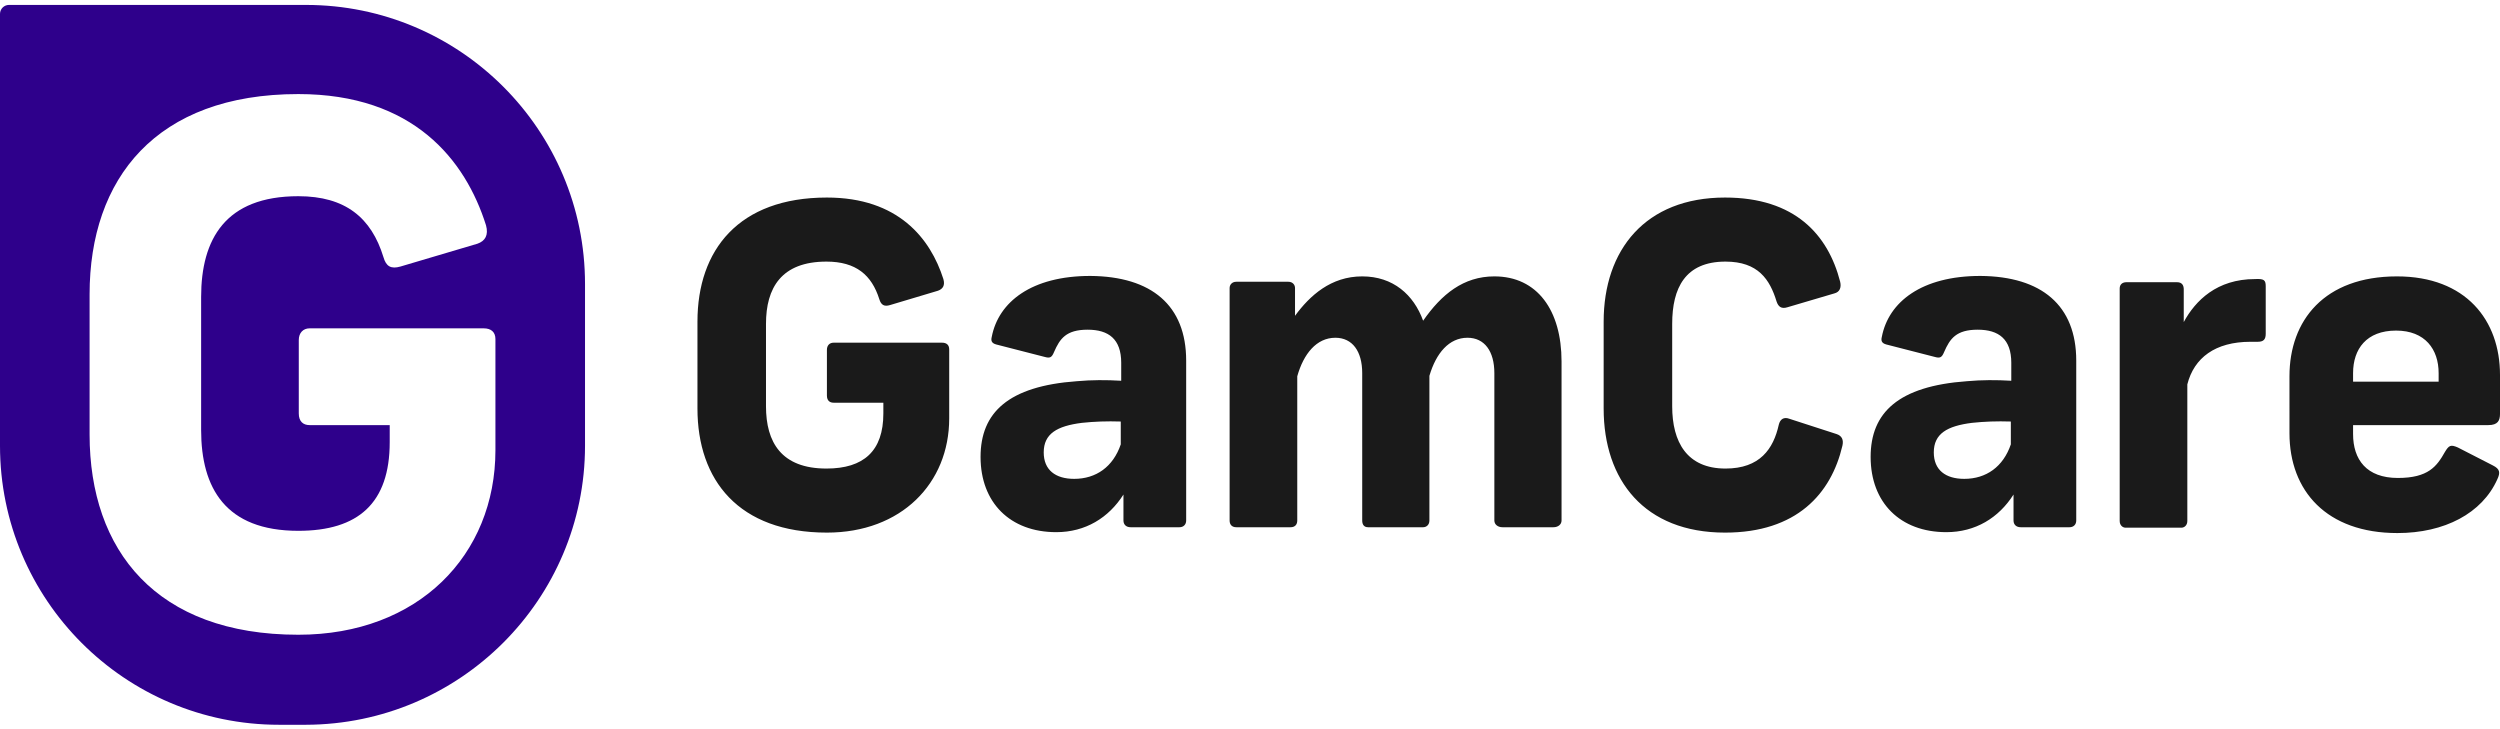
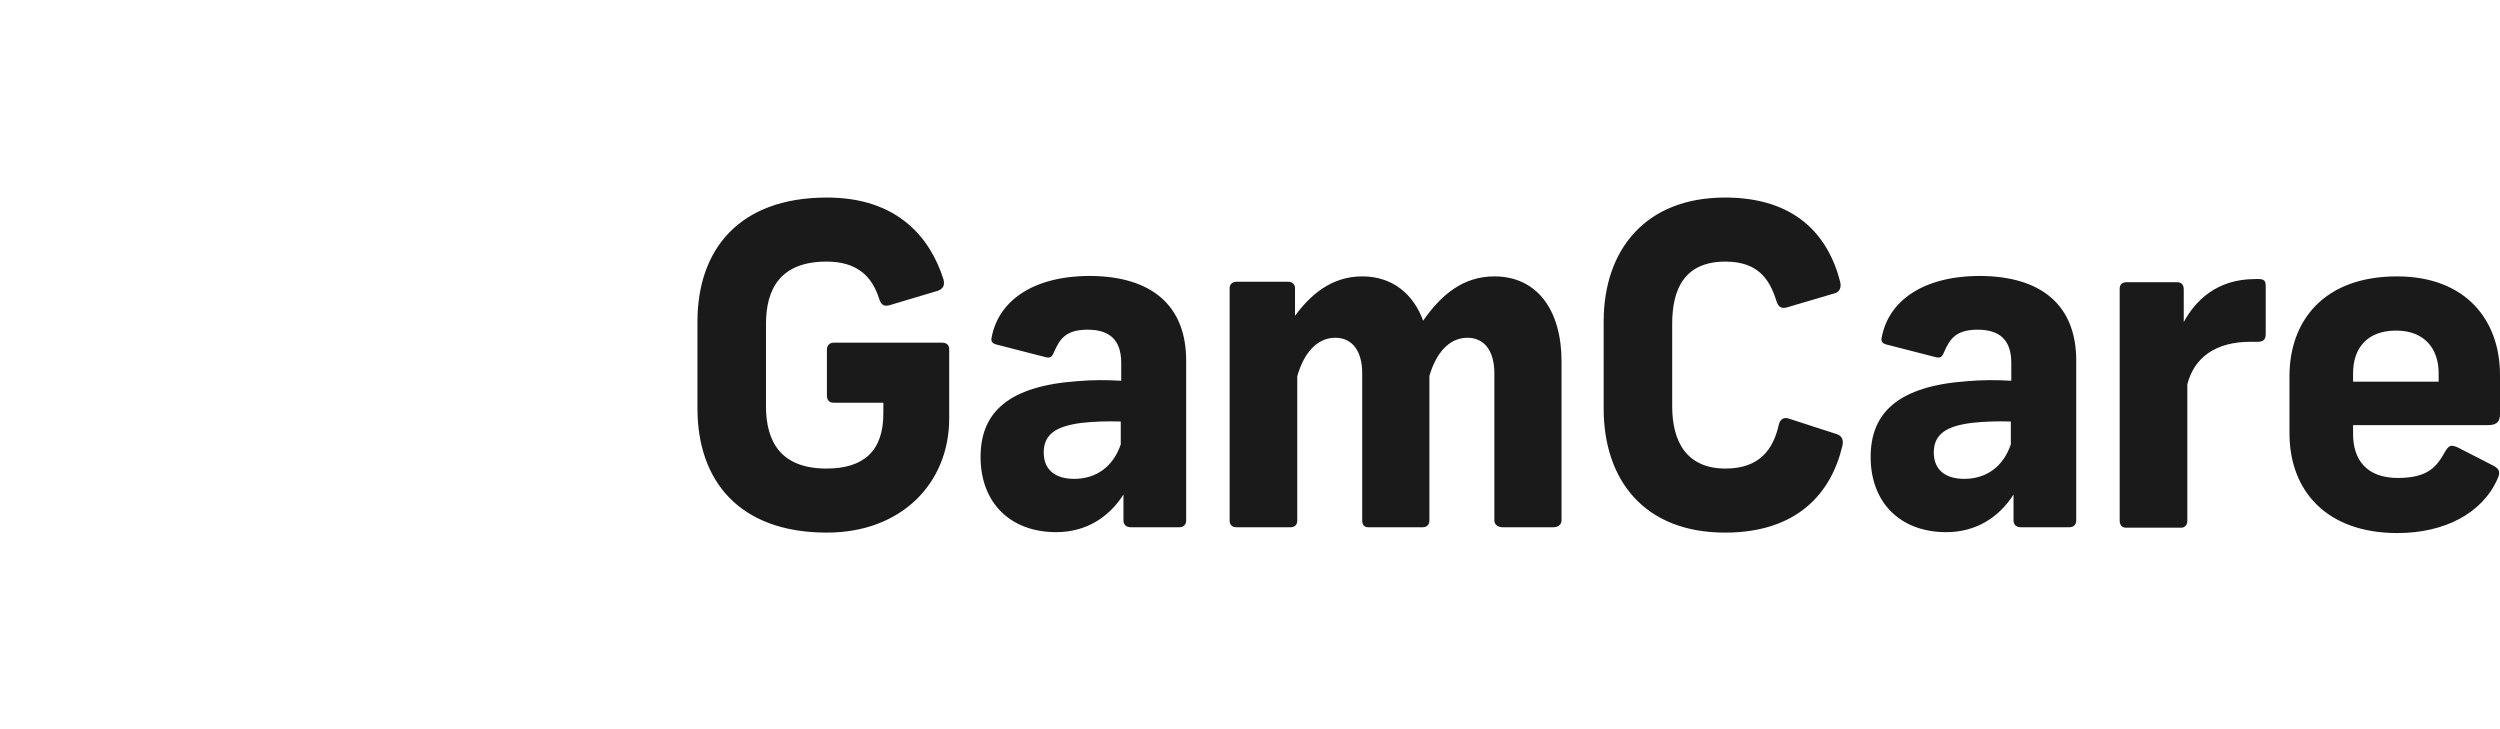
<svg xmlns="http://www.w3.org/2000/svg" version="1.1" id="Layer_1" x="0px" y="0px" viewBox="0 0 558.1 162.7" style="enable-background:new 0 0 558.1 162.7;" xml:space="preserve">
  <style type="text/css">
	.st0{fill:#1A1A1A;}
	.st1{fill:#2E008B;}
</style>
  <path class="st0" d="M210.6,62.3c0.4,1.4-0.1,2.2-1.2,2.6l-10.7,3.2c-1.3,0.4-2,0-2.4-1.3c-1.7-5.4-5.2-8.4-11.8-8.4  c-10.1,0-13.5,5.9-13.5,13.9v18.4c0,8,3.4,13.9,13.5,13.9c8.3,0,12.7-3.9,12.7-12.3v-2.4h-11.1c-0.9,0-1.5-0.5-1.5-1.6V78.1  c0-1,0.6-1.6,1.5-1.6h24.2c1,0,1.6,0.5,1.6,1.5v15.4c0,14.5-10.7,25.5-27.3,25.5c-19.7,0-28.9-11.7-28.9-27.7V71.8  c0-16,9.2-27.7,28.9-27.7C200.5,44.1,207.7,53.2,210.6,62.3 M264.8,80.5v35.7c0,0.9-0.6,1.5-1.5,1.5h-10.9c-1,0-1.6-0.6-1.6-1.5  v-5.8c-3.3,5.2-8.5,8.4-15,8.4c-10.3,0-16.9-6.6-16.9-16.8c0-9.9,6.2-15.8,21.5-16.9c3.3-0.3,6.6-0.3,9.9-0.1v-4  c0-5.3-2.8-7.4-7.5-7.4c-4.8,0-6.2,2-7.5,5c-0.5,1.2-0.9,1.4-2,1.1l-10.9-2.8c-1.1-0.3-1.2-0.9-1-1.7c1.5-7.8,8.9-13.6,22-13.6  C257.1,61.7,264.8,68.2,264.8,80.5 M250.2,99.2v-5.1c-3.1-0.1-5.9,0-8.7,0.3c-5.5,0.7-8.5,2.4-8.5,6.6c0,3.9,2.6,5.9,6.8,5.9  C244.7,106.9,248.5,104.2,250.2,99.2 M304.1,61.7c6.9,0,11.5,4.1,13.6,9.9c4.1-5.9,9-9.9,15.9-9.9c9.6,0,15,7.6,15,19v35.5  c0,0.9-0.8,1.5-1.8,1.5h-11.4c-1,0-1.8-0.6-1.8-1.5V83.3c0-4.9-2.2-7.9-6-7.9c-4.1,0-7,3.4-8.5,8.5v32.3c0,1-0.7,1.5-1.4,1.5h-12.3  c-0.9,0-1.3-0.6-1.3-1.5V83.3c0-4.9-2.2-7.9-6-7.9c-4.2,0-7.1,3.6-8.5,8.6v32.2c0,0.9-0.5,1.5-1.5,1.5H276c-1,0-1.5-0.6-1.5-1.5  V64.3c0-0.7,0.5-1.4,1.5-1.4h11.6c1,0,1.5,0.7,1.5,1.4v6.2C292.4,66,297.1,61.7,304.1,61.7 M410.8,62.9c0.3,1.3-0.1,2.3-1.3,2.6  L399,68.6c-1.3,0.4-2-0.1-2.4-1.3c-1.5-4.9-4.1-8.9-11.4-8.9c-9,0-11.9,5.9-11.9,13.9v18.4c0,8,3.3,13.9,11.9,13.9  c7.7,0,10.7-4.4,11.9-9.8c0.3-1.2,1.1-1.8,2.4-1.3l10.5,3.4c1.2,0.4,1.6,1.3,1.3,2.6c-2.5,10.7-10.2,19.4-26.2,19.4  c-18,0-27.1-11.7-27.1-27.7V71.8c0-16,9.3-27.7,27.1-27.7C400.7,44.1,408.1,52.4,410.8,62.9 M463.5,80.5v35.7c0,0.9-0.6,1.5-1.5,1.5  h-10.9c-1,0-1.6-0.6-1.6-1.5v-5.8c-3.3,5.2-8.5,8.4-15,8.4c-10.3,0-16.9-6.6-16.9-16.8c0-9.9,6.2-15.8,21.5-16.9  c3.3-0.3,6.6-0.3,9.9-0.1v-4c0-5.3-2.8-7.4-7.5-7.4c-4.8,0-6.2,2-7.5,5c-0.5,1.2-0.9,1.4-2,1.1l-10.9-2.8c-1.1-0.3-1.2-0.9-1-1.7  c1.5-7.8,8.9-13.6,22-13.6C455.8,61.7,463.5,68.2,463.5,80.5 M448.9,99.2v-5.1c-3.1-0.1-5.9,0-8.7,0.3c-5.5,0.7-8.5,2.4-8.5,6.6  c0,3.9,2.6,5.9,6.8,5.9C443.4,106.9,447.2,104.2,448.9,99.2 M505.8,63.9v10.6c0,1.3-0.5,1.8-1.8,1.8h-1.6c-7.9,0-12.6,3.6-14.1,9.5  v30.5c0,1-0.7,1.5-1.3,1.5h-12.5c-0.6,0-1.3-0.5-1.3-1.5V64.4c0-0.9,0.6-1.4,1.5-1.4H486c1.2,0,1.5,0.8,1.5,1.6v7.3  c2.6-4.8,7.4-9.6,15.9-9.6C505.4,62.2,505.8,62.5,505.8,63.9 M525.3,94.8v2.1c0,5.7,3,9.8,10,9.8c6.8,0,8.7-2.6,10.5-5.8  c0.9-1.5,1.3-1.7,2.9-1l7.8,4c1.6,0.8,1.7,1.6,1,3.1c-3.4,7.6-11.8,12-22.3,12c-15.8,0-24.1-9.4-24.1-22.3V84  c0-12.5,7.8-22.3,24-22.3c15.4,0,23,9.8,23,22v8.7c0,1.5-0.5,2.5-2.6,2.5h-30.2L525.3,94.8z M525.3,83.3v1.9h19.1v-1.9  c0-5.3-3-9.5-9.5-9.5C528.3,73.8,525.3,77.9,525.3,83.3" />
-   <path class="st1" d="M130.6,99.5V63.4c0-34.4-27.9-62.3-62.3-62.3H2c-1.1,0-2,0.9-2,2v96.4c0,34.4,27.9,62.3,62.3,62.3h6  C102.7,161.7,130.6,133.8,130.6,99.5 M110.6,100.5c0,23.4-17.2,41.2-44,41.2C34.9,141.7,20,122.9,20,97V65.7  C20,39.9,34.8,21,66.6,21c25.7,0,37.3,14.7,41.9,29.3c0.6,2.2-0.2,3.5-1.9,4.1l-17.2,5.1c-2.1,0.6-3.2,0-3.8-2.1  c-2.7-8.8-8.5-13.6-19-13.6c-16.3,0-21.7,9.6-21.7,22.5V96c0,12.9,5.4,22.5,21.7,22.5c13.4,0,20.4-6.2,20.4-19.8v-3.8H69.1  c-1.4,0-2.4-0.8-2.4-2.6V75.9c0-1.6,1-2.6,2.4-2.6H108c1.6,0,2.6,0.8,2.6,2.4V100.5z" />
</svg>